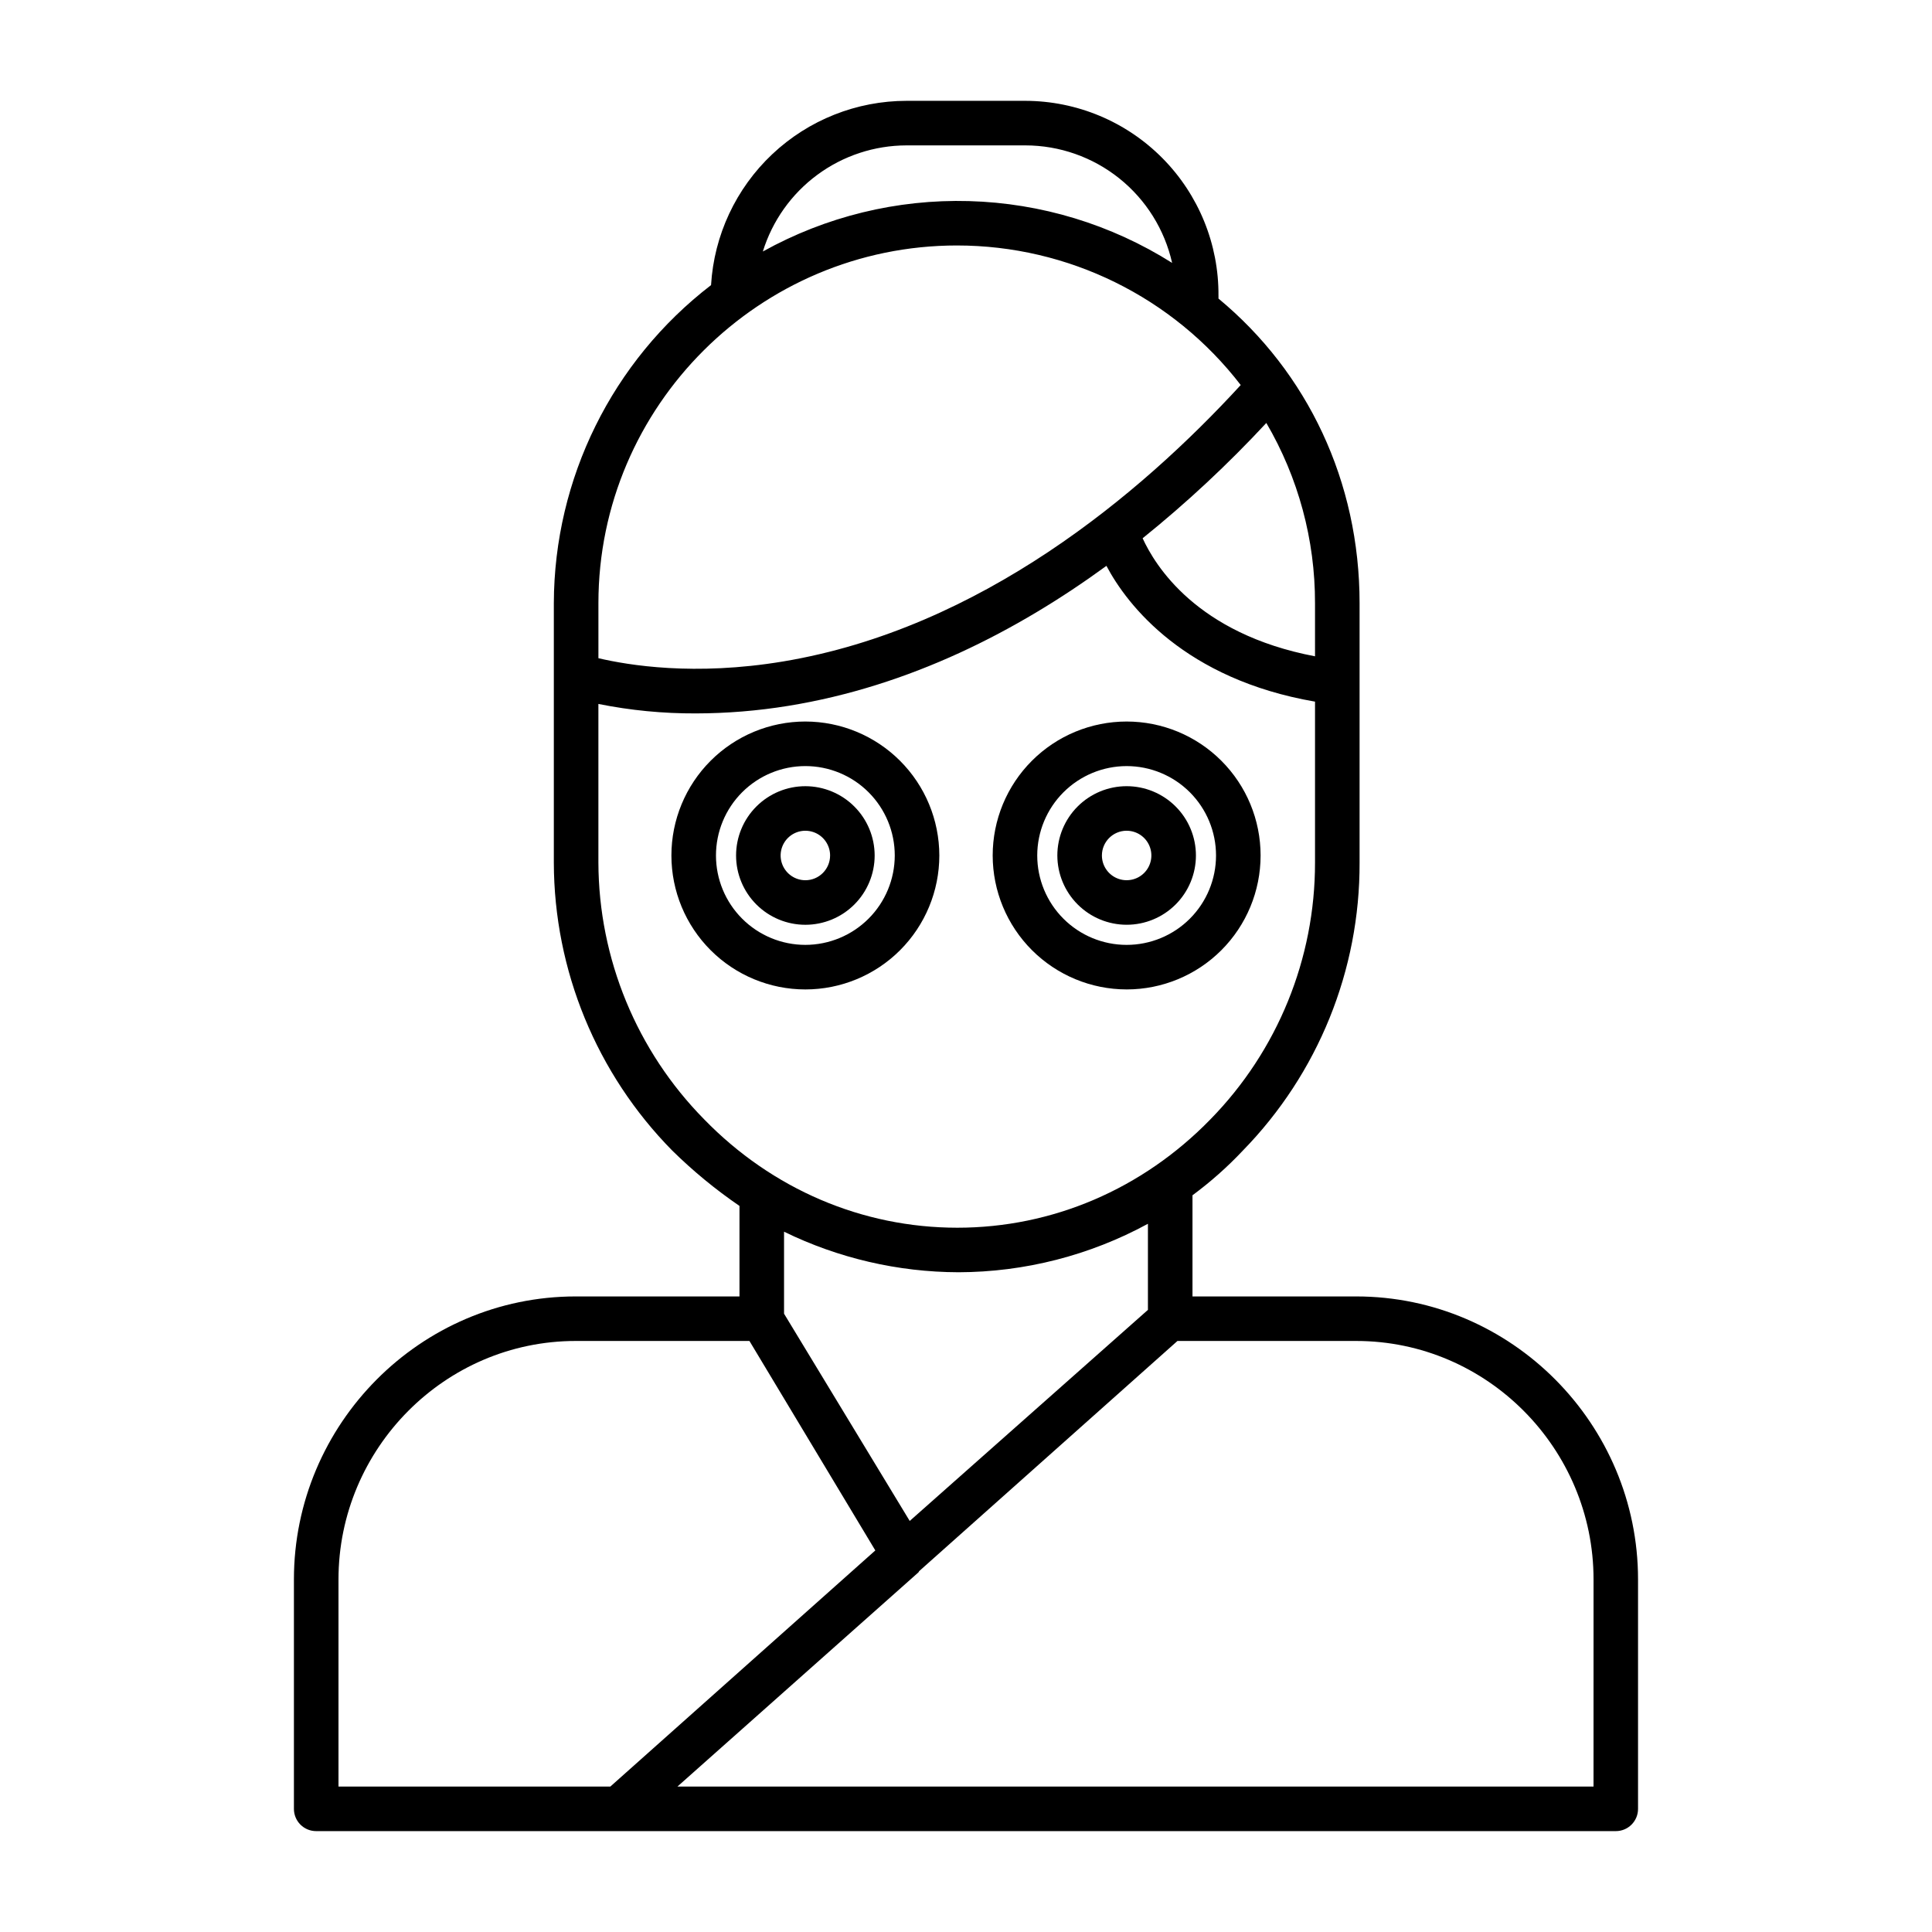
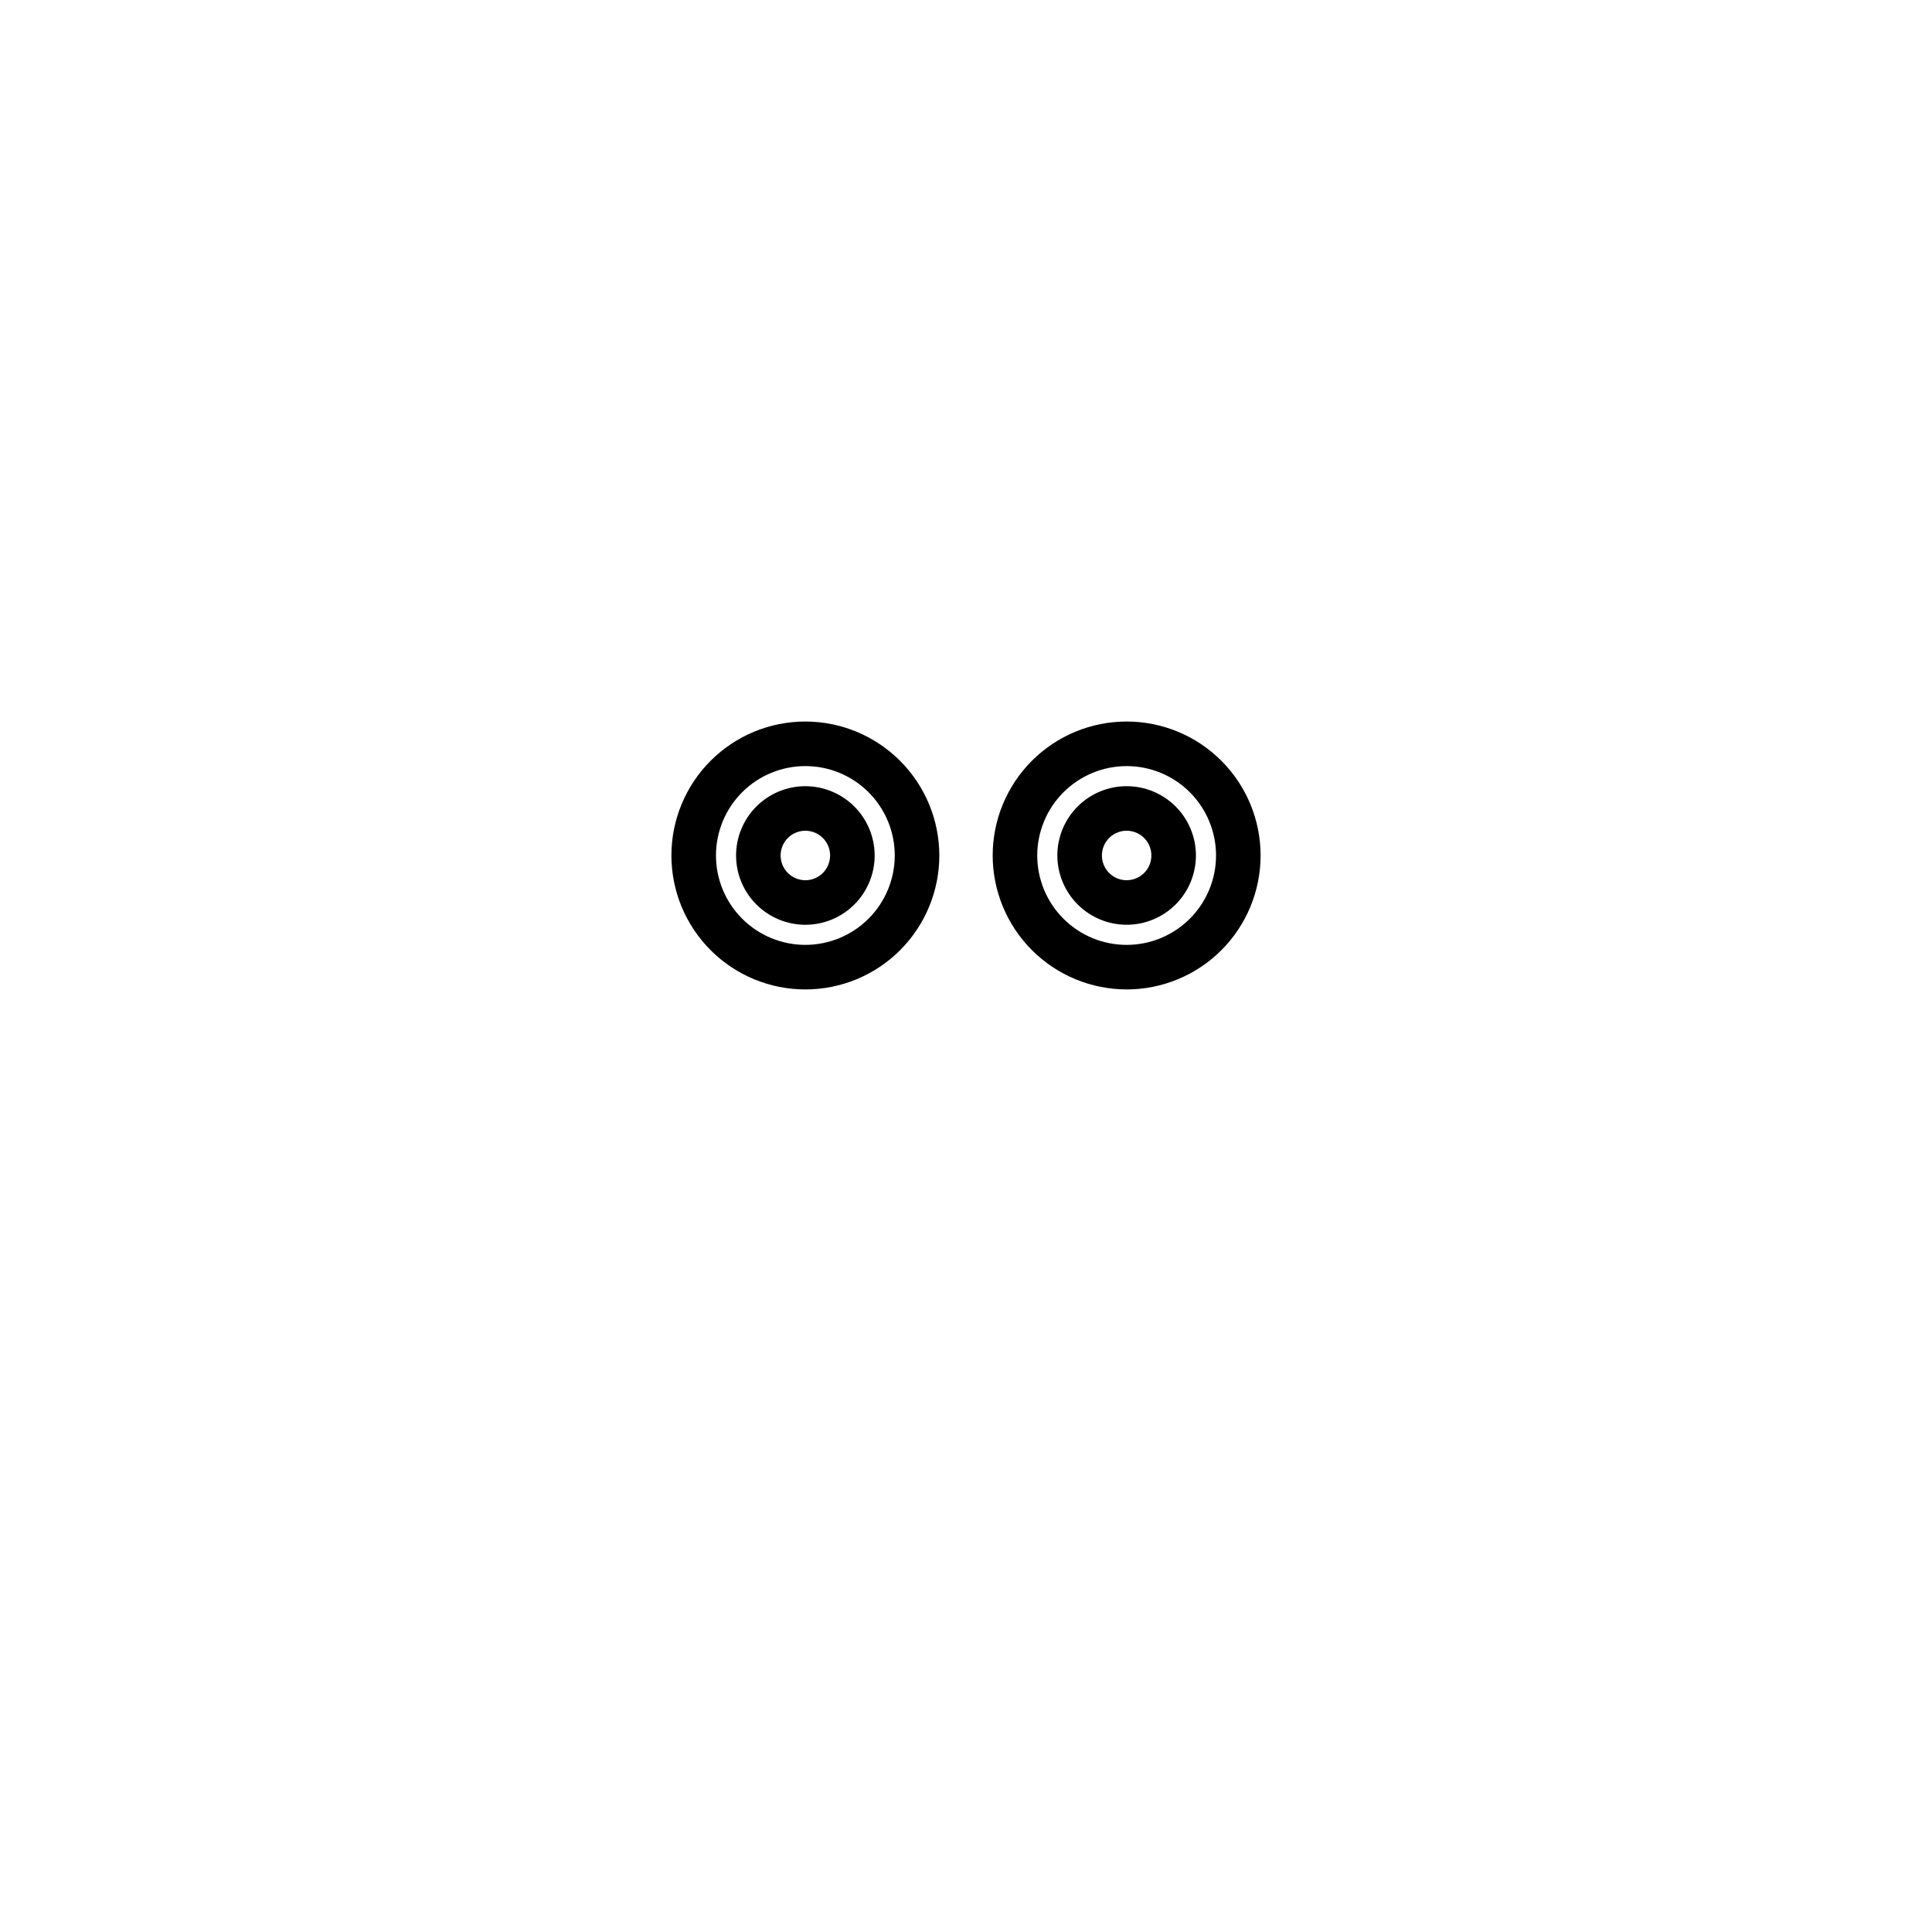
<svg xmlns="http://www.w3.org/2000/svg" fill="#000000" width="800px" height="800px" version="1.1" viewBox="144 144 512 512">
  <g>
-     <path d="m503.42 487.57h-43.398v-26.809c4.797-3.543 9.27-7.512 13.355-11.855 19.918-20.395 31.027-47.801 30.926-76.309v-68.746c0-32.227-13.777-61.16-37.391-80.723v-0.758l-0.004-0.004c0.094-13.645-5.25-26.762-14.852-36.453-9.602-9.695-22.672-15.16-36.316-15.191h-31.488c-13.234 0.004-25.965 5.062-35.594 14.141-9.633 9.078-15.434 21.488-16.223 34.695-26.188 20.133-41.574 51.258-41.664 84.293v68.746c0.062 28.562 11.328 55.961 31.371 76.309 5.496 5.41 11.465 10.324 17.828 14.68v23.984h-43.398c-41.184 0-74.68 33.82-74.68 75.004v60.805c0 1.562 0.621 3.062 1.727 4.168 1.105 1.105 2.606 1.723 4.172 1.719h344.41c1.562 0.004 3.062-0.613 4.168-1.719 1.109-1.105 1.73-2.606 1.727-4.168v-60.805c0-41.184-33.496-75.004-74.68-75.004zm-10.926-169.64c-31.488-5.988-42.441-24.211-45.684-31.281h-0.004c11.652-9.383 22.605-19.598 32.785-30.562 8.48 14.484 12.934 30.977 12.902 47.762zm-108.24-135.4h31.488c9.051 0.008 17.832 3.098 24.898 8.758 7.066 5.656 11.996 13.551 13.984 22.383-16.145-10.191-34.734-15.848-53.816-16.379-19.082-0.531-37.957 4.082-54.645 13.359 2.519-8.137 7.574-15.258 14.426-20.316 6.852-5.062 15.145-7.797 23.664-7.805zm13.359 26.523c29.445 0 57.223 13.66 75.191 36.984-26.668 29.059-68.957 64.508-121.21 73.246-23.625 3.949-41.137 0.984-49.008-0.852v-14.582c0-52.27 42.762-94.797 95.031-94.797zm-66.977 231.61c-17.898-18.145-27.973-42.586-28.055-68.07v-42.039c8.504 1.707 17.156 2.547 25.828 2.508 8.199-0.016 16.387-0.684 24.48-2 32.195-5.215 60.621-19.809 84.328-37.105 5.543 10.504 20.836 30.051 55.277 35.984v42.652c0.031 25.449-9.93 49.895-27.746 68.07-18.016 18.5-41.883 28.695-67.055 28.695-25.172-0.004-49.039-10.191-67.059-28.695zm67.348 40.5c17.551-0.043 34.812-4.457 50.23-12.848v22.816l-63.129 55.938-33.305-54.926v-21.727c14.391 7.023 30.188 10.699 46.203 10.746zm-92.234 136.29h-72.047v-54.887c0-34.672 28.199-63.195 62.871-63.195h46.035l33.359 55.512zm260.55 0h-242.77l63.883-56.777c0.055-0.051 0.113-0.25 0.168-0.305l68.453-61h47.395c34.672 0 62.875 28.523 62.875 63.195z" />
    <path d="m357.43 335.21c-9.414 0-18.445 3.742-25.102 10.398s-10.398 15.688-10.398 25.102c0 9.414 3.742 18.445 10.398 25.102s15.688 10.398 25.102 10.398c9.414 0 18.445-3.742 25.102-10.398 6.656-6.66 10.398-15.688 10.398-25.102-0.012-9.414-3.754-18.434-10.41-25.09s-15.676-10.398-25.09-10.41zm0 59.188v0.004c-6.281 0-12.309-2.496-16.75-6.941-4.445-4.441-6.941-10.469-6.941-16.75 0-6.285 2.496-12.309 6.938-16.754 4.445-4.441 10.469-6.938 16.754-6.938 6.281 0 12.309 2.496 16.75 6.938 4.445 4.445 6.941 10.469 6.941 16.754-0.008 6.281-2.504 12.301-6.945 16.742-4.441 4.441-10.465 6.941-16.746 6.949z" />
    <path d="m357.43 352.35c-4.871 0-9.539 1.934-12.984 5.379-3.445 3.441-5.379 8.113-5.379 12.984 0 4.871 1.934 9.539 5.379 12.984 3.445 3.441 8.113 5.379 12.984 5.379 4.871 0 9.539-1.938 12.984-5.379 3.445-3.445 5.379-8.117 5.379-12.984-0.008-4.871-1.941-9.535-5.387-12.977-3.441-3.445-8.109-5.379-12.977-5.387zm0 24.914v0.004c-2.648 0-5.039-1.598-6.055-4.047s-0.453-5.269 1.418-7.144c1.875-1.875 4.695-2.434 7.144-1.422 2.449 1.016 4.047 3.406 4.047 6.059-0.004 3.617-2.934 6.555-6.555 6.559z" />
    <path d="m442.57 406.21c9.414 0 18.445-3.738 25.102-10.395s10.398-15.688 10.398-25.102c0-9.414-3.738-18.445-10.398-25.102-6.656-6.66-15.684-10.398-25.102-10.398-9.414 0-18.441 3.738-25.102 10.398-6.656 6.656-10.395 15.684-10.395 25.102 0.008 9.41 3.754 18.434 10.406 25.09 6.656 6.652 15.68 10.398 25.09 10.406zm0-59.188c6.285 0 12.309 2.496 16.754 6.938 4.441 4.445 6.938 10.469 6.938 16.754 0 6.281-2.496 12.309-6.938 16.75-4.445 4.445-10.469 6.941-16.754 6.941-6.281 0-12.309-2.496-16.75-6.941-4.445-4.441-6.941-10.469-6.941-16.75 0.008-6.281 2.508-12.305 6.949-16.746 4.441-4.441 10.461-6.938 16.742-6.945z" />
    <path d="m442.57 389.07c4.871 0.004 9.539-1.934 12.984-5.375 3.445-3.445 5.379-8.113 5.379-12.984s-1.934-9.543-5.379-12.984c-3.441-3.445-8.113-5.379-12.984-5.379-4.867 0-9.539 1.934-12.984 5.379-3.441 3.441-5.379 8.113-5.379 12.984 0.008 4.867 1.945 9.535 5.387 12.977s8.109 5.379 12.977 5.383zm0-24.914c2.652 0 5.043 1.598 6.055 4.047 1.016 2.449 0.457 5.266-1.418 7.141s-4.695 2.438-7.144 1.422c-2.449-1.016-4.047-3.406-4.047-6.055 0.004-3.621 2.938-6.555 6.555-6.559z" />
  </g>
</svg>